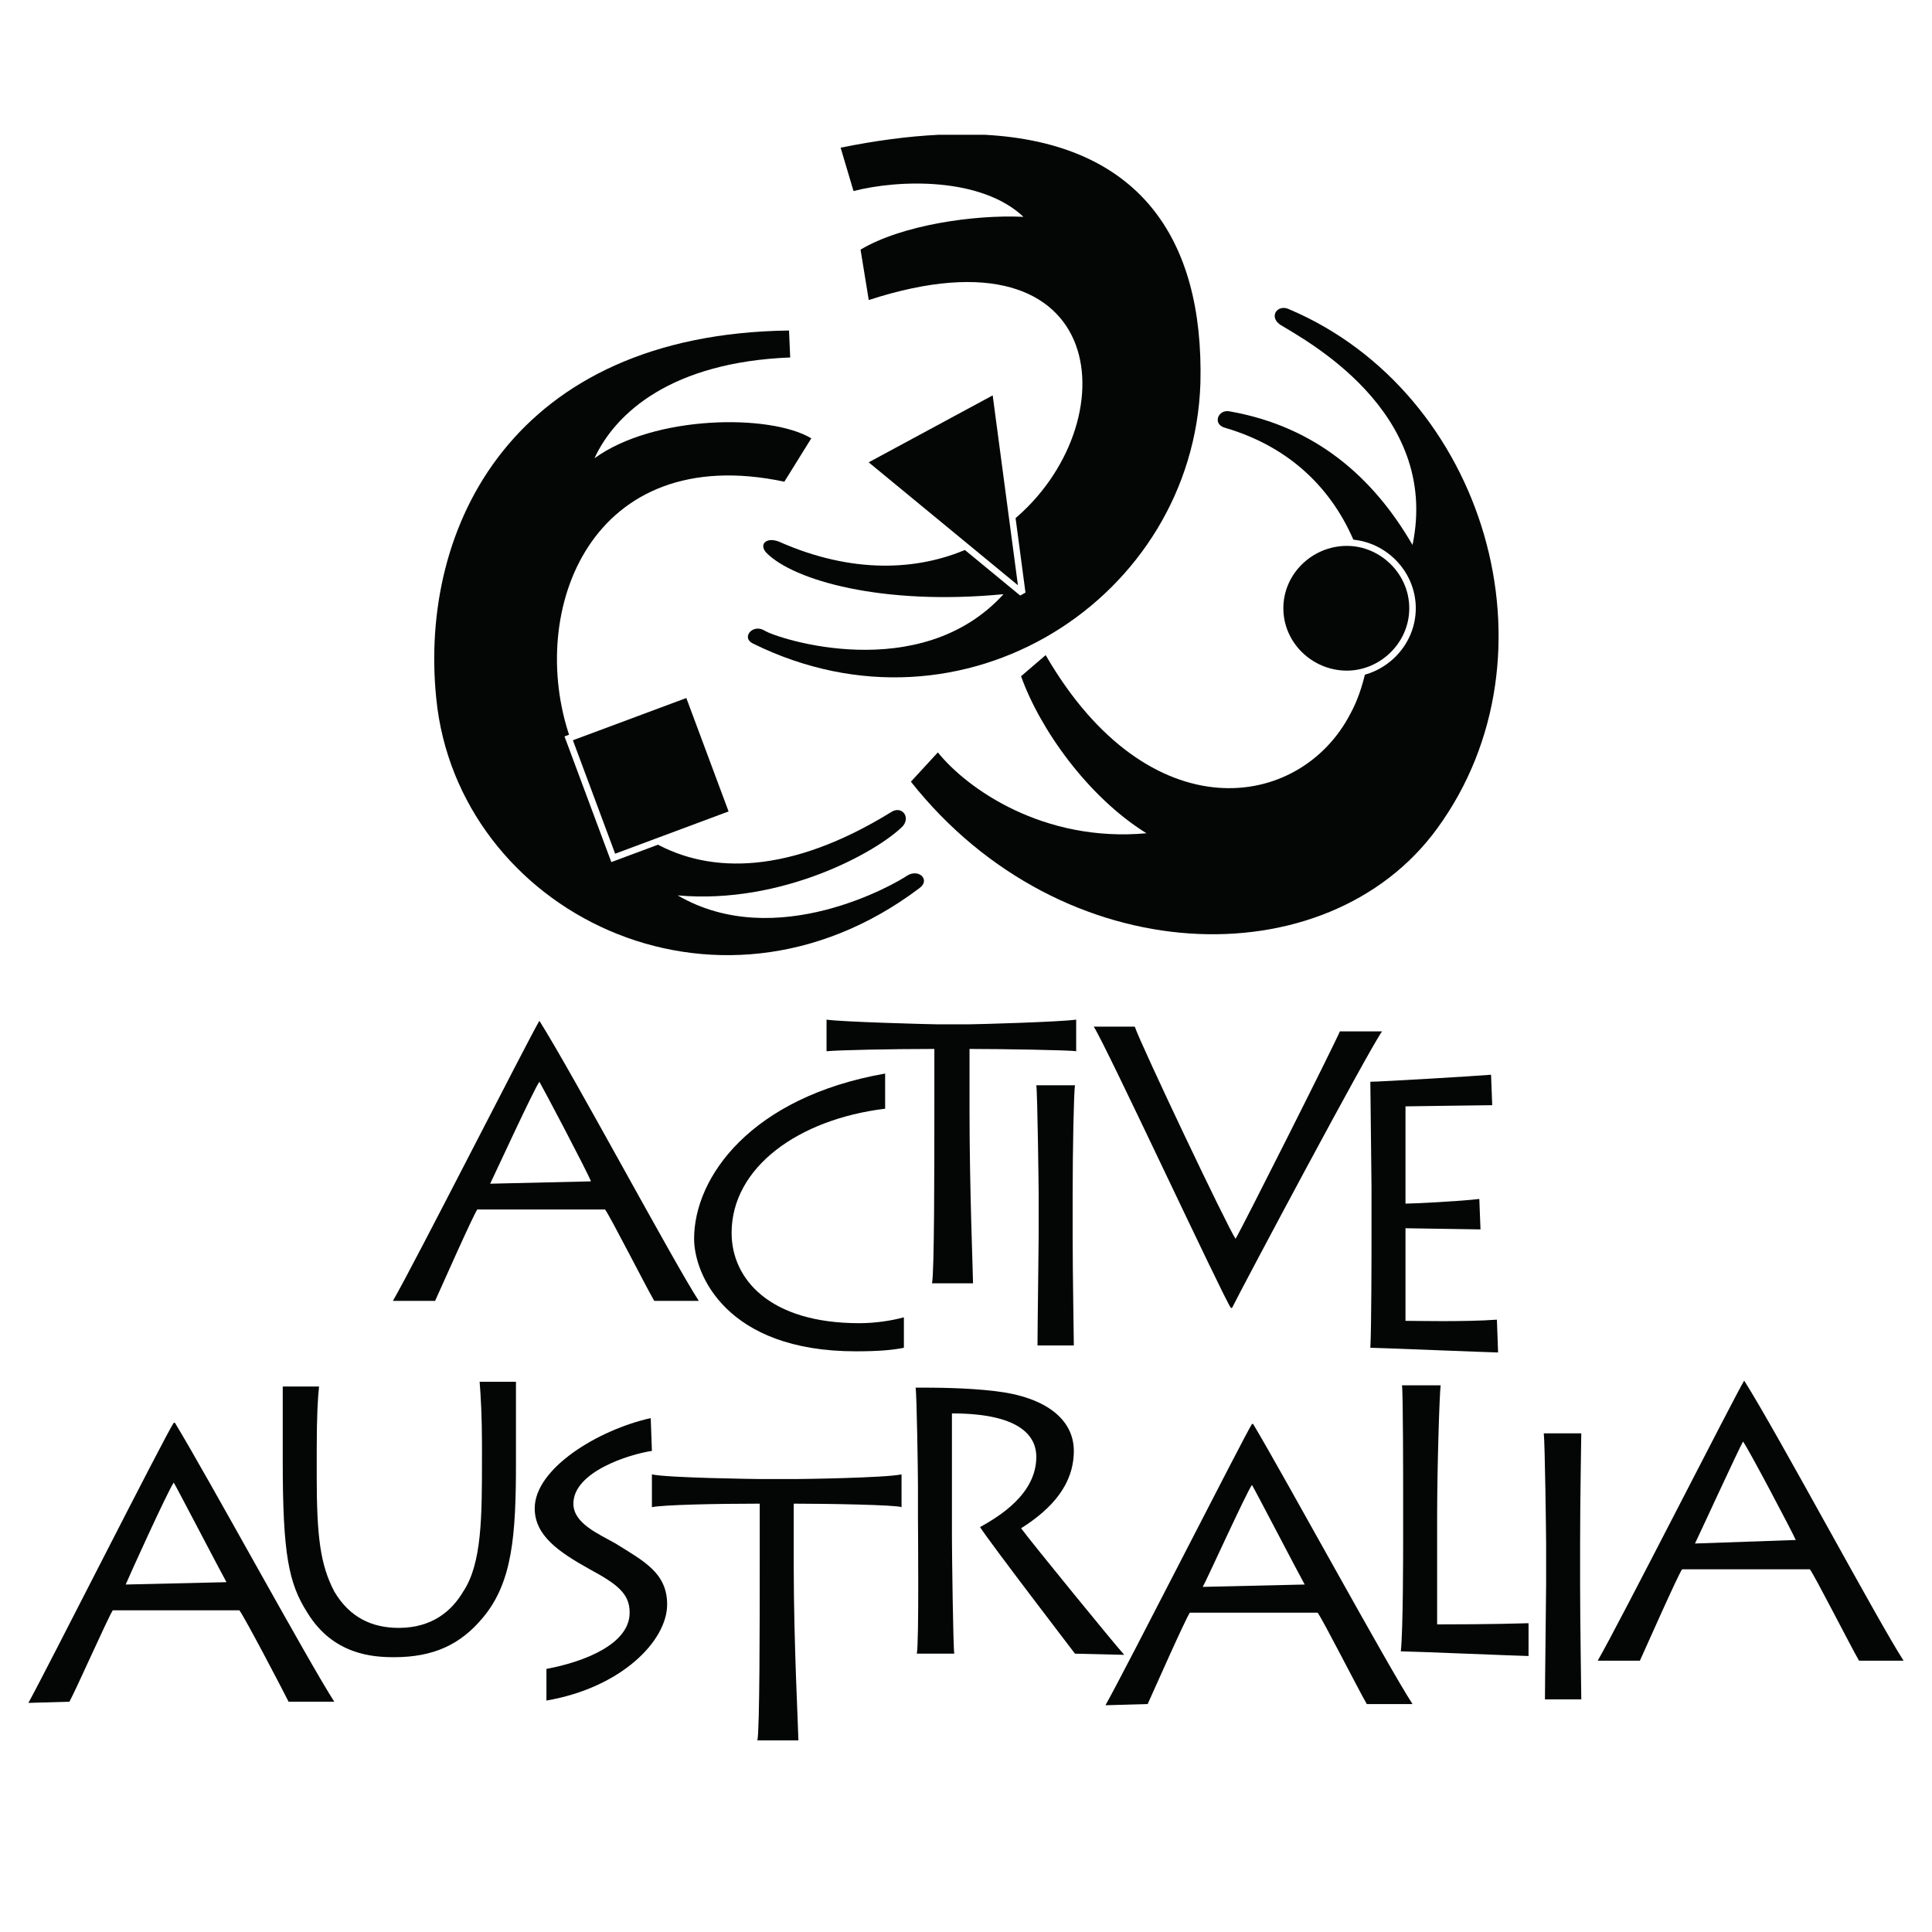
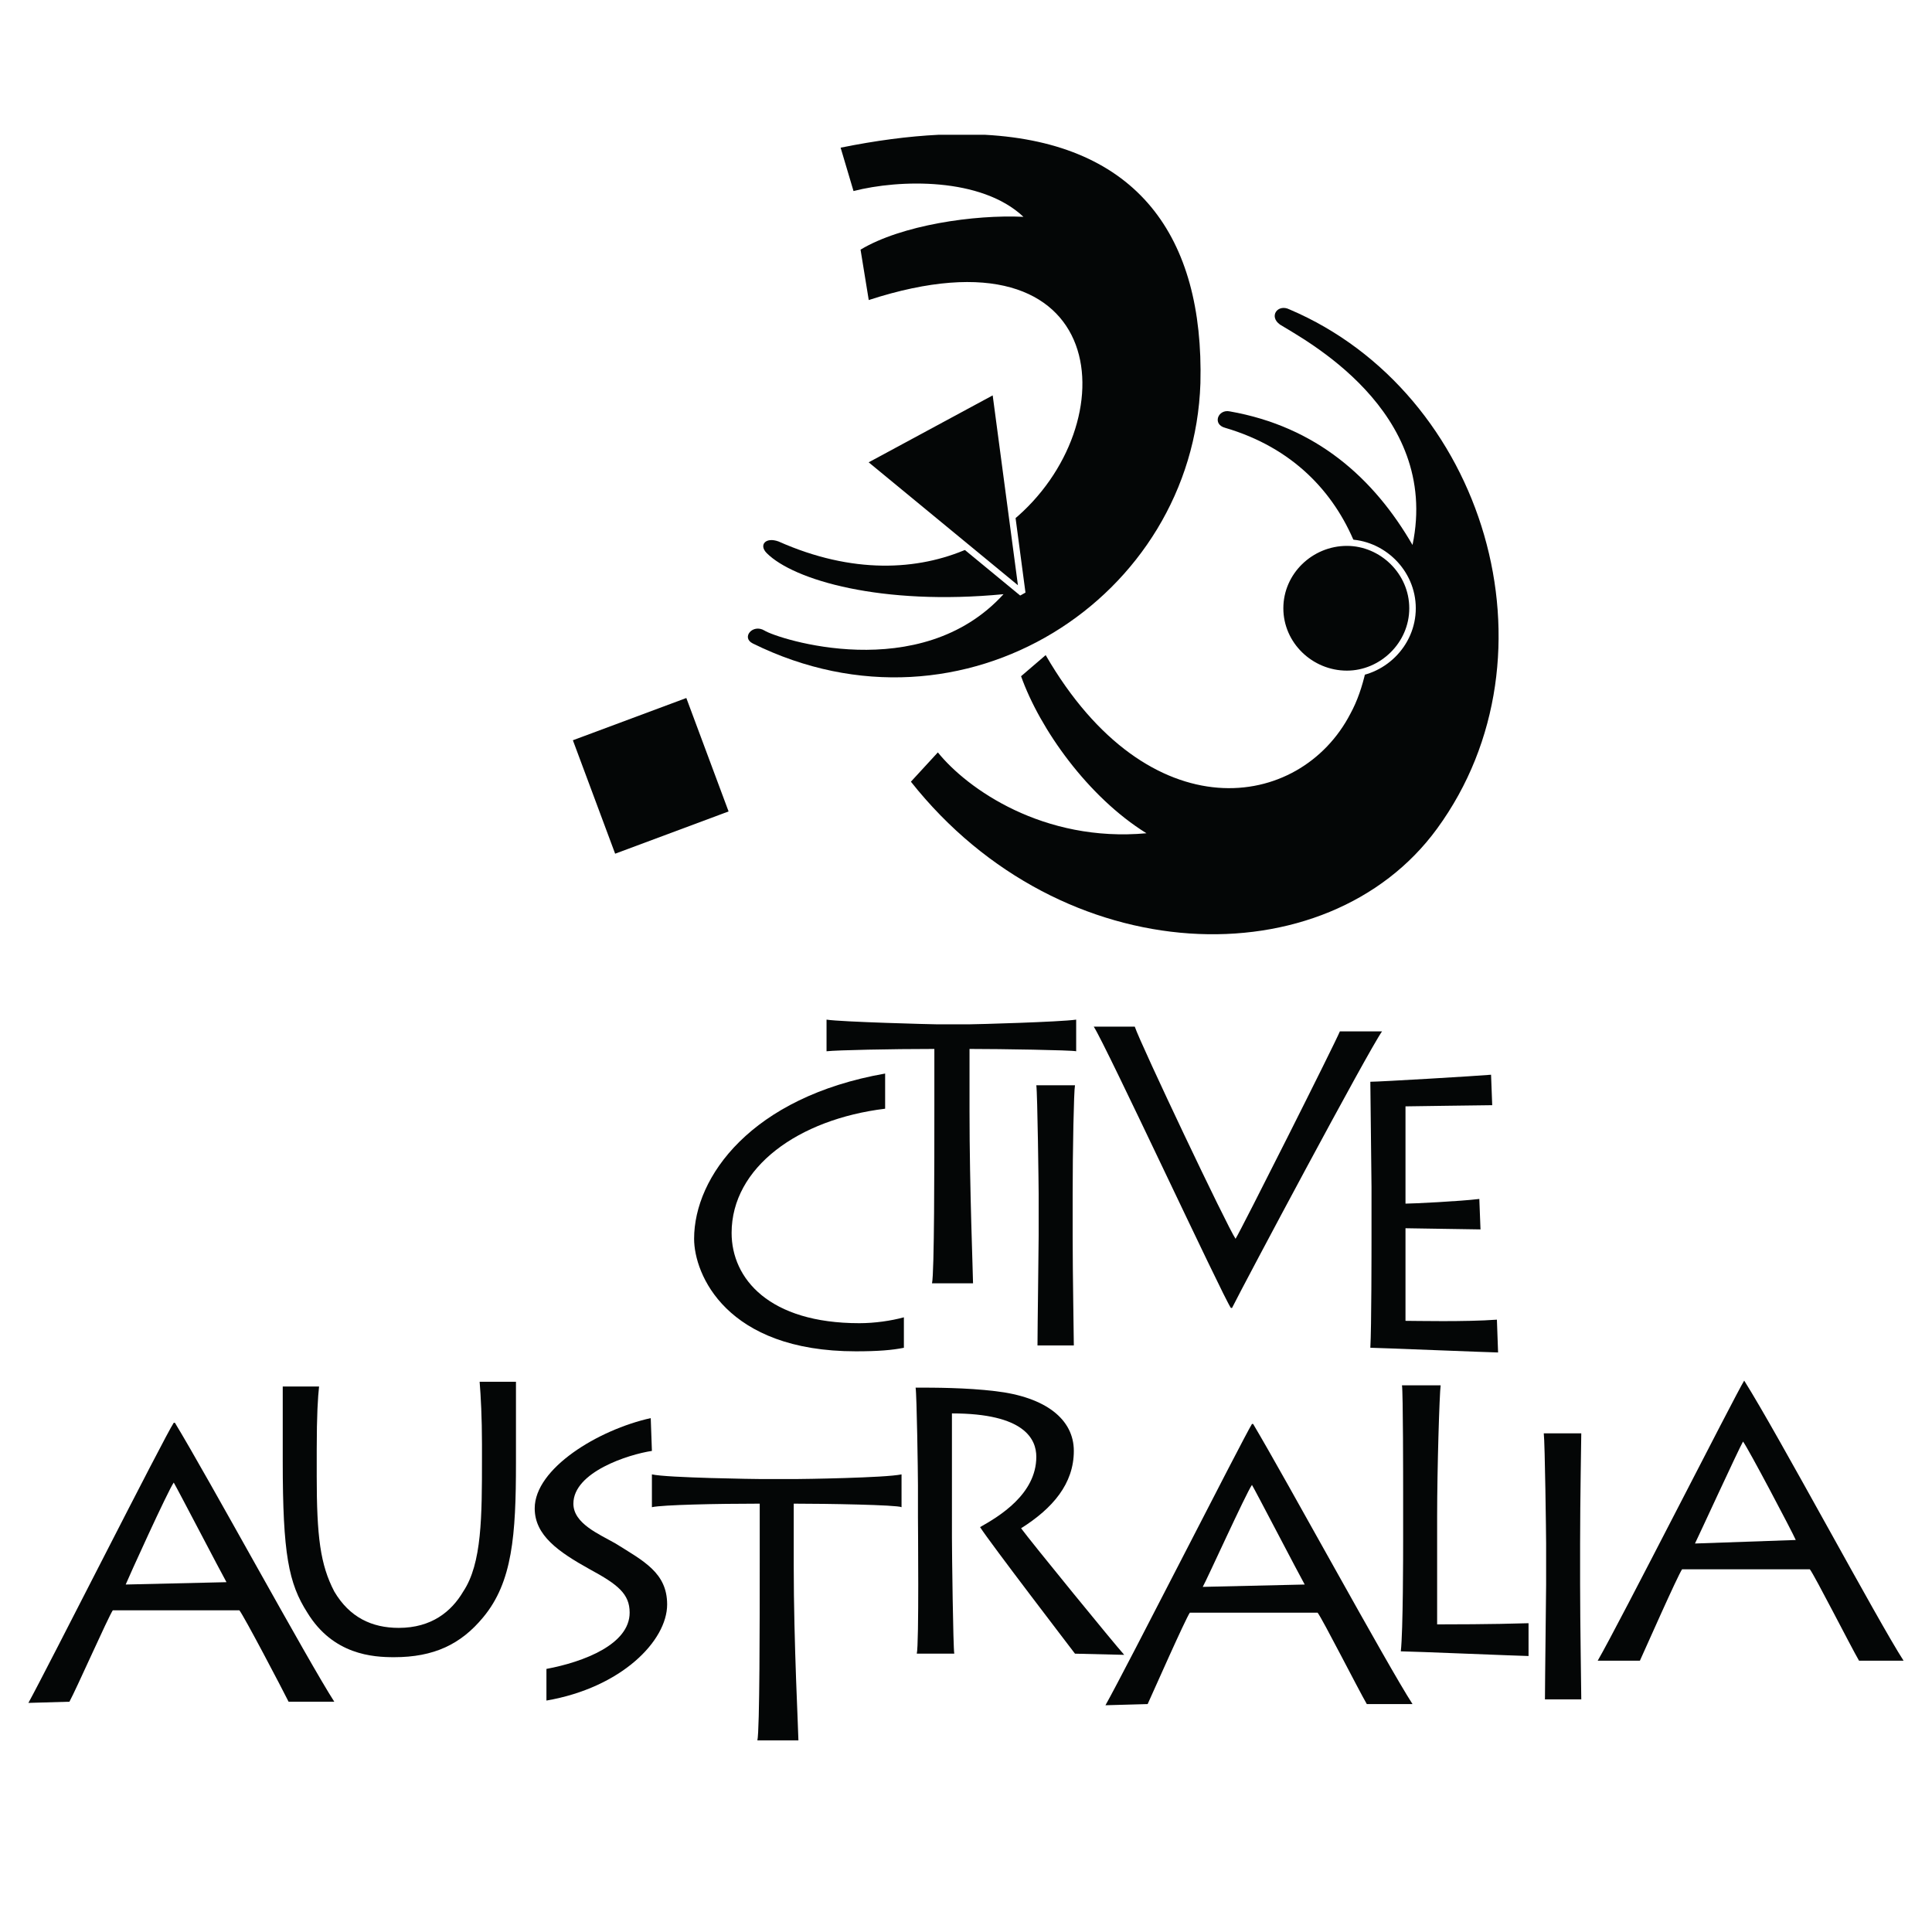
<svg xmlns="http://www.w3.org/2000/svg" version="1.0" id="Layer_1" x="0px" y="0px" width="192.756px" height="192.756px" viewBox="0 0 192.756 192.756" enable-background="new 0 0 192.756 192.756" xml:space="preserve">
  <g>
    <polygon fill-rule="evenodd" clip-rule="evenodd" fill="#FFFFFF" points="0,0 192.756,0 192.756,192.756 0,192.756 0,0  " />
    <path fill-rule="evenodd" clip-rule="evenodd" fill="#040606" d="M2.834,169.898c1.988-3.625,13.564-26.543,14.5-27.947h0.117   c3.274,5.379,13.33,23.854,15.902,27.83h-4.56c-0.702-1.404-4.443-8.535-4.911-9.121H11.253c-0.467,0.701-3.625,7.834-4.326,9.121   L2.834,169.898L2.834,169.898z M22.596,157.854c-0.468-0.818-4.911-9.354-5.262-9.938c-0.585,0.818-4.561,9.588-4.794,10.172   L22.596,157.854L22.596,157.854z" />
    <path fill-rule="evenodd" clip-rule="evenodd" fill="#040606" d="M90.181,134.469c-1.169,0.234-2.572,0.352-4.794,0.352   c-12.979,0-16.136-7.719-16.136-11.227c0-6.197,5.729-14.148,19.059-16.486v3.508c-8.652,1.053-15.317,5.846-15.317,12.395   c0,4.561,3.742,9.004,12.745,9.004c1.521,0,3.157-0.234,4.443-0.586V134.469L90.181,134.469z" />
    <path fill-rule="evenodd" clip-rule="evenodd" fill="#040606" d="M31.599,147.213c0,6.082,0.351,8.887,1.754,11.576   c1.52,2.572,3.742,3.625,6.431,3.625c3.274,0,5.262-1.637,6.431-3.625c1.871-2.807,1.871-7.482,1.871-13.33v-1.402   c0-2.572-0.117-4.795-0.233-6.197h3.625c0,0.818,0,3.273,0,6.314v1.754c0,7.25-0.351,11.926-3.274,15.434   c-2.222,2.689-4.911,3.977-8.887,3.977c-2.104,0-6.08-0.234-8.652-4.443c-1.871-2.924-2.456-5.846-2.456-15.084v-1.988   c0-1.754,0-4.561,0-5.494h3.625c-0.117,1.051-0.234,2.805-0.234,6.312V147.213L31.599,147.213z" />
    <path fill-rule="evenodd" clip-rule="evenodd" fill="#040606" d="M54.518,166.508c3.742-0.703,8.302-2.457,8.302-5.613   c0-1.871-1.169-2.807-3.976-4.326c-3.157-1.754-5.496-3.391-5.496-6.08c0-3.977,6.314-7.834,11.576-9.004l0.117,3.273   c-2.338,0.352-7.834,2.105-7.834,5.262c0,1.988,2.573,3.041,4.209,3.977c2.806,1.754,5.145,2.922,5.145,6.08   c0,3.625-4.56,8.301-12.043,9.588V166.508L54.518,166.508z" />
    <path fill-rule="evenodd" clip-rule="evenodd" fill="#040606" d="M75.564,173.641c0.234-1.053,0.234-11.928,0.234-18.008v-5.613   c-4.326,0-9.705,0.117-10.757,0.352v-3.273c1.52,0.35,10.523,0.467,10.991,0.467h3.274c0.702,0,9.003-0.117,10.641-0.467v3.273   c-0.468-0.234-7.483-0.352-10.757-0.352v6.197c0,7.717,0.468,16.604,0.468,17.424H75.564L75.564,173.641z" />
    <path fill-rule="evenodd" clip-rule="evenodd" fill="#040606" d="M94.975,153.41c0,1.404,0.117,10.992,0.234,11.576h-3.742   c0.234-0.936,0.117-12.979,0.117-13.68v-3.158c0-1.168-0.117-9.002-0.234-9.705c1.871,0,5.028,0,7.951,0.352   c5.028,0.584,7.835,2.807,7.835,5.963c0,3.273-2.104,5.73-5.262,7.717c0.935,1.287,9.237,11.459,10.289,12.629l-4.911-0.117   c-0.351-0.467-8.419-10.99-9.471-12.627c1.871-1.053,5.612-3.275,5.612-7.016c0-1.756-1.169-4.328-8.418-4.328V153.41   L94.975,153.41z" />
    <path fill-rule="evenodd" clip-rule="evenodd" fill="#040606" d="M143.734,138.211c-0.117,0.818-0.351,8.301-0.351,13.096v10.758   c0.936,0,5.495,0,9.12-0.117v3.273c-0.585,0-11.81-0.467-12.745-0.467c0.233-1.988,0.233-10.057,0.233-10.992v-5.027   c0-0.703,0-9.822-0.116-10.523H143.734L143.734,138.211z" />
    <path fill-rule="evenodd" clip-rule="evenodd" fill="#040606" d="M157.648,158.088c0,3.859,0.117,10.641,0.117,11.459h-3.625   c0-1.637,0.117-10.523,0.117-11.459v-4.092c0-0.701-0.117-10.057-0.234-10.992h3.742c0,0.701-0.117,6.432-0.117,10.992V158.088   L157.648,158.088z" />
    <path fill-rule="evenodd" clip-rule="evenodd" fill="#040606" d="M107.019,123.359c0,3.742,0.117,10.057,0.117,10.875h-3.625   c0-1.637,0.117-9.939,0.117-10.99v-4.094c0-0.584-0.117-10.055-0.234-10.875h3.858c-0.116,0.586-0.233,6.432-0.233,10.992V123.359   L107.019,123.359z" />
    <path fill-rule="evenodd" clip-rule="evenodd" fill="#040606" d="M92.987,128.037c0.234-1.053,0.234-11.693,0.234-17.773v-5.611   c-4.326,0-9.705,0.115-10.757,0.232v-3.156c1.52,0.234,10.523,0.467,10.991,0.467h3.274c0.702,0,9.004-0.232,10.641-0.467v3.156   c-0.468-0.117-7.483-0.232-10.641-0.232v6.197c0,7.717,0.351,16.369,0.351,17.188H92.987L92.987,128.037z" />
    <path fill-rule="evenodd" clip-rule="evenodd" fill="#040606" d="M137.888,102.898c-1.403,1.986-13.681,25.021-14.967,27.594   h-0.117c-0.818-1.168-12.512-26.309-13.681-28.062h4.093c0.585,1.754,9.237,19.996,10.056,21.164   c0.585-0.936,9.939-19.527,10.407-20.695H137.888L137.888,102.898z" />
    <path fill-rule="evenodd" clip-rule="evenodd" fill="#040606" d="M149.464,134.936c-0.585,0-12.044-0.467-12.745-0.467   c0.117-1.988,0.117-10.057,0.117-10.992v-5.027c0-0.584-0.117-9.822-0.117-10.523c0.936,0,10.757-0.584,12.044-0.701l0.116,3.039   c-1.169,0-8.067,0.117-8.652,0.117v9.705c0.701,0,5.495-0.234,7.366-0.467l0.117,3.039c-0.818,0-6.782-0.117-7.483-0.117v9.238   c0.936,0,5.963,0.117,9.12-0.117L149.464,134.936L149.464,134.936z" />
-     <path fill-rule="evenodd" clip-rule="evenodd" fill="#040606" d="M39.2,129.791c2.104-3.625,13.681-26.426,14.616-27.945l0,0   c3.391,5.379,13.33,23.971,15.902,27.945h-4.443c-0.819-1.402-4.443-8.535-4.911-9.121H47.618   c-0.467,0.703-3.625,7.836-4.209,9.121H39.2L39.2,129.791z M58.96,117.865c-0.351-0.936-4.794-9.355-5.145-9.939   c-0.585,0.818-4.561,9.471-4.911,10.172L58.96,117.865L58.96,117.865z" />
    <path fill-rule="evenodd" clip-rule="evenodd" fill="#040606" d="M110.292,170.133c2.105-3.742,13.682-26.545,14.616-28.064h0.117   c3.274,5.496,13.33,23.971,15.902,27.947h-4.56c-0.819-1.404-4.443-8.537-4.911-9.121h-12.746   c-0.468,0.701-3.624,7.834-4.209,9.121L110.292,170.133L110.292,170.133z M130.17,158.088c-0.467-0.818-4.91-9.354-5.262-9.939   c-0.584,0.818-4.56,9.59-4.91,10.174L130.17,158.088L130.17,158.088z" />
    <path fill-rule="evenodd" clip-rule="evenodd" fill="#040606" d="M159.402,165.689c2.105-3.625,13.682-26.428,14.616-27.947l0,0   c3.392,5.379,13.33,23.971,15.902,27.947h-4.443c-0.818-1.404-4.442-8.537-4.91-9.121h-12.746   c-0.468,0.701-3.624,7.834-4.209,9.121H159.402L159.402,165.689z M179.164,153.645c-0.352-0.818-4.795-9.236-5.262-9.822   c-0.468,0.818-4.443,9.473-4.794,10.174L179.164,153.645L179.164,153.645z" />
    <path fill-rule="evenodd" clip-rule="evenodd" fill="#040606" d="M128.65,30.869c-1.169-0.584-2.104,0.702-0.936,1.52   c2.222,1.403,16.02,8.536,13.213,21.983c-3.858-6.665-9.588-11.81-18.241-13.33c-1.169-0.234-1.753,1.286-0.468,1.637   c6.782,1.988,10.875,6.431,12.979,11.576c3.157,0.351,5.729,3.157,5.729,6.431c0,3.041-1.987,5.496-4.677,6.314   c-0.351,1.52-0.818,2.923-1.521,4.209c-5.027,9.705-20.111,11.927-30.401-5.847l-2.455,2.105   c1.87,5.262,6.665,12.043,12.511,15.668c-10.289,0.936-17.89-4.443-20.813-8.068l-2.689,2.923   c15.083,19.059,41.51,19.76,52.501,4.677C156.012,65.363,148.178,39.171,128.65,30.869L128.65,30.869z" />
    <path fill-rule="evenodd" clip-rule="evenodd" fill="#040606" stroke="#FFFFFF" stroke-width="0.65" stroke-miterlimit="2.613" d="   M127.715,60.686c0-3.625,3.04-6.548,6.665-6.548c3.508,0,6.548,2.923,6.548,6.548c0,3.625-3.04,6.548-6.548,6.548   C130.755,67.234,127.715,64.311,127.715,60.686L127.715,60.686z" />
    <path fill-rule="evenodd" clip-rule="evenodd" fill="#040606" d="M101.99,59.166l-5.378-4.443   c-5.028,2.222-11.576,2.573-18.942-0.702c-1.287-0.468-1.988,0.351-1.169,1.169c2.689,2.689,11.459,5.262,23.62,4.093   c-8.302,9.121-22.568,4.443-23.854,3.625c-1.169-0.702-2.338,0.702-1.169,1.287c21.047,10.406,43.966-4.561,44.667-25.958   c0.367-14.682-6.324-23.96-21.484-24.789h-4.659c-2.979,0.148-6.227,0.571-9.754,1.286l1.286,4.327   c4.56-1.169,12.746-1.403,16.955,2.572c-4.911-0.234-12.161,0.818-16.253,3.274l0.818,5.028   c24.438-7.951,25.842,12.512,14.382,21.983L101.99,59.166L101.99,59.166z" />
    <polygon fill-rule="evenodd" clip-rule="evenodd" fill="#040606" stroke="#FFFFFF" stroke-width="0.65" stroke-miterlimit="2.613" points="   86.088,46.07 99.301,38.938 101.99,59.166 86.088,46.07  " />
-     <path fill-rule="evenodd" clip-rule="evenodd" fill="#040606" d="M90.532,87.346c-1.169,0.818-13.096,7.717-22.918,1.988   c10.407,0.935,19.878-4.327,22.451-6.899c0.818-0.936-0.117-2.104-1.169-1.403c-10.056,6.197-18.007,6.197-23.62,3.041l-4.093,1.52   l-4.443-11.927l0.117-0.117c-4.327-12.628,2.104-29.583,21.398-25.49l2.689-4.327c-4.093-2.456-15.668-2.338-21.632,1.988   c2.104-4.561,7.717-9.588,19.527-10.056l-0.117-2.689c-27.479,0.351-36.95,19.527-35.196,36.715   c2.105,21.165,27.829,34.26,48.175,18.943C92.87,87.814,91.701,86.645,90.532,87.346L90.532,87.346z" />
    <polygon fill-rule="evenodd" clip-rule="evenodd" fill="#040606" stroke="#FFFFFF" stroke-width="0.65" stroke-miterlimit="2.613" points="   61.182,85.592 56.739,73.665 68.666,69.222 73.109,81.149 61.182,85.592  " />
  </g>
</svg>